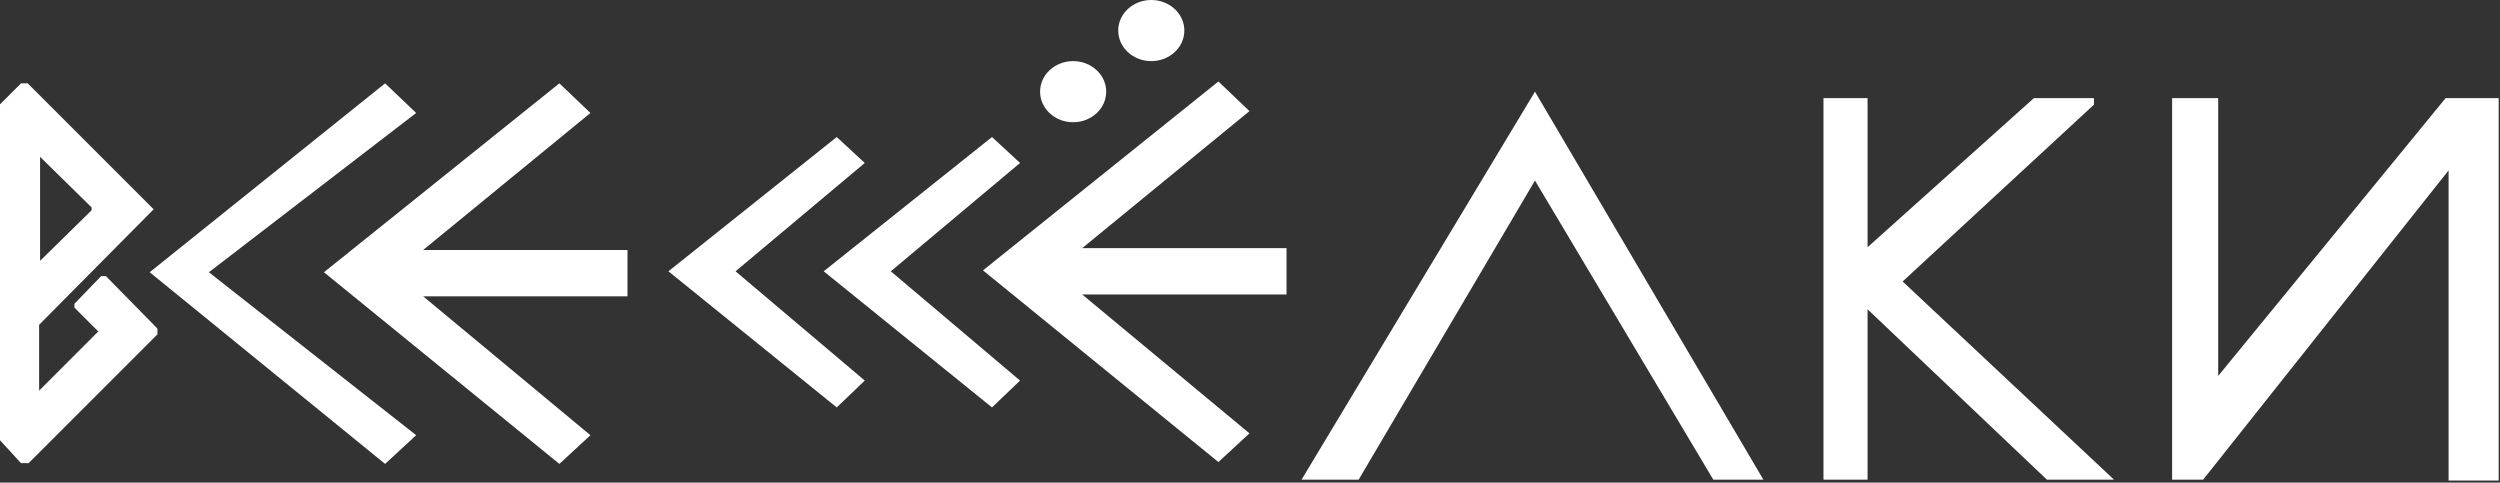
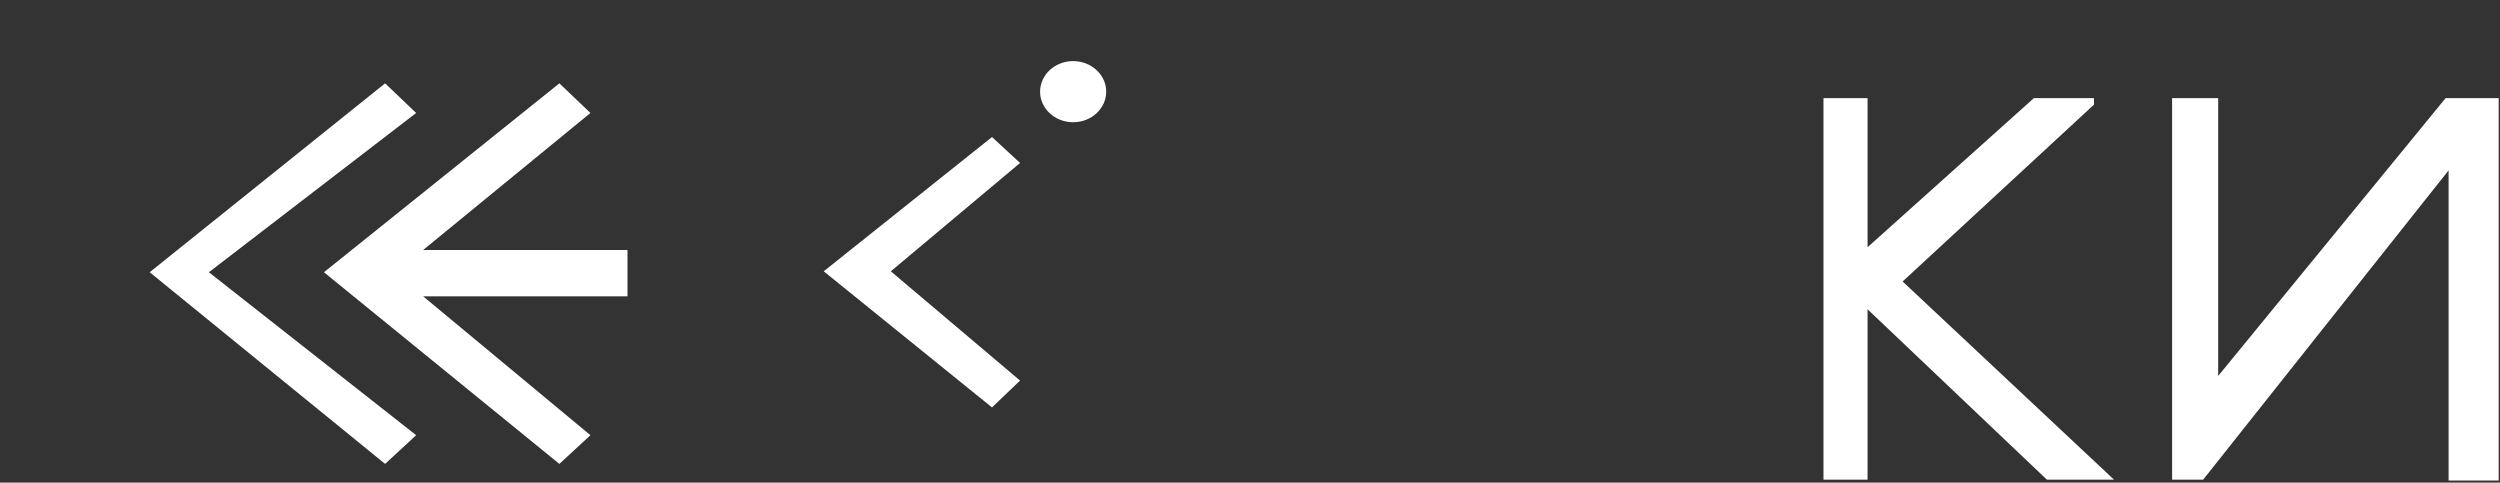
<svg xmlns="http://www.w3.org/2000/svg" width="1119" height="216" viewBox="0 0 1119 216" fill="none">
  <rect x="0" y="0" width="1119" height="216" fill="#333333" stroke="none" />
  <path d="M816.19 43.932V214.686H835.92V138.427L916.183 214.686H946.226L851.614 125.993L937.258 46.833V43.932H910.354L835.92 110.659V43.932H816.19Z" fill="white" />
-   <path d="M687.052 41.031L582.575 214.686H608.133L687.052 80.818L766.867 214.686H789.287L687.052 41.031Z" fill="white" />
-   <path d="M374.518 61.339L299.187 121.435L374.518 182.359L387.073 170.34L329.23 121.435L387.073 72.944L374.518 61.339Z" fill="white" />
  <path d="M444.02 61.339L368.689 121.435L444.02 182.359L456.575 170.34L398.732 121.435L456.575 72.944L444.02 61.339Z" fill="white" />
-   <path d="M545.358 36.472L439.984 121.02L545.358 206.812L559.258 193.964L484.376 131.796H575.849V111.073H484.376L559.258 49.734L545.358 36.472Z" fill="white" />
  <path d="M250.374 37.304L145 121.852L250.374 207.643L264.274 194.795L189.391 132.627H280.865V111.905H189.391L264.274 50.566L250.374 37.304Z" fill="white" />
  <path d="M172.374 37.304L67 121.852L172.374 207.643L186.274 194.795L93.5 121.852L186.274 50.566L172.374 37.304Z" fill="white" />
  <ellipse cx="480.34" cy="41.031" rx="14.797" ry="13.677" fill="white" />
-   <ellipse cx="515.316" cy="13.677" rx="14.797" ry="13.677" fill="white" />
  <path d="M972.234 214.686V43.932H992.86V168.267L1094.65 43.932H1118.41V215.101H1095.99V76.259L986.134 214.686H972.234Z" fill="white" />
-   <path d="M12.387 37.304L68.769 93.685L17.513 145.369V174.842L43.995 148.359L33.316 137.681V135.972L45.276 123.585H47.412L70.478 147.077V149.641L12.815 207.304H9.397L0 197.053V46.701L9.397 37.304H12.387ZM17.939 116.751L41.005 94.112V92.831L17.939 70.193V116.751Z" fill="white" />
</svg>